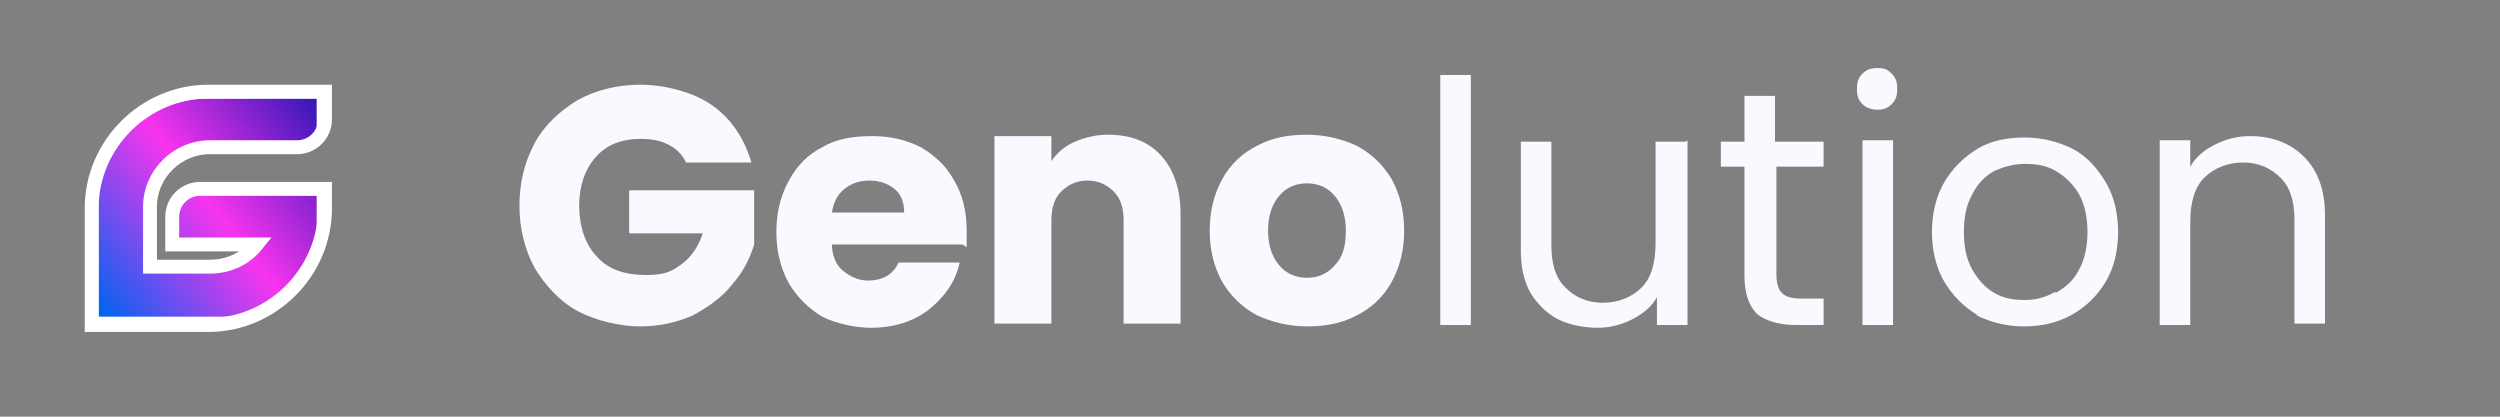
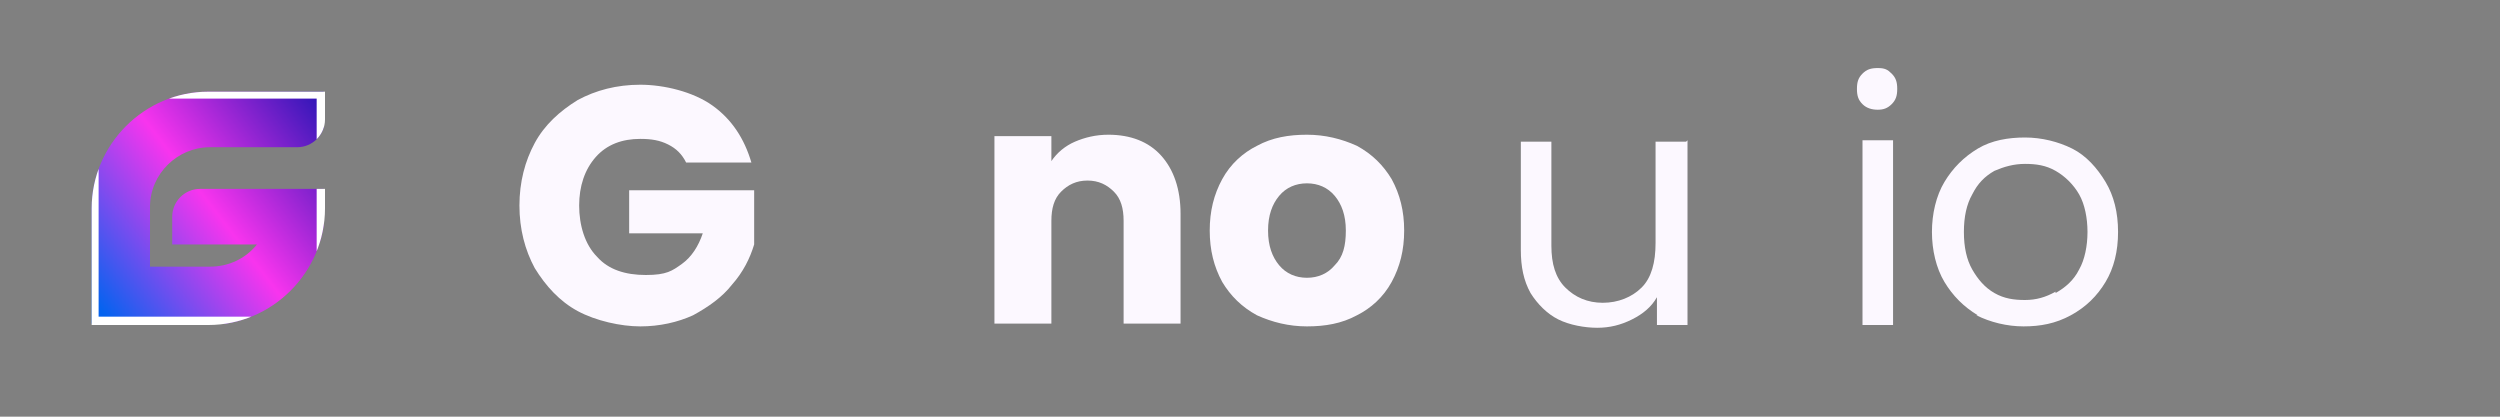
<svg xmlns="http://www.w3.org/2000/svg" id="Layer_1" width="180" height="30" version="1.1" viewBox="0 0 180 30">
  <rect x="0" y="0" width="180" height="30" fill="#808080" stroke="none" />
  <defs>
    <style>
      .st0 {
        fill: url(#linear-gradient);
      }

      .st0, .st1, .st2 {
        stroke: #fff;
        stroke-miterlimit: 10;
      }

      .st1 {
        fill-rule: evenodd;
      }

      .st1, .st2 {
        fill: none;
      }

      .st2 {
        clip-rule: evenodd;
      }

      .st3 {
        fill: #fcf8ff;
      }

      .st4 {
        clip-path: url(#clippath);
      }
    </style>
    <clipPath id="clippath">
      <path class="st2" d="M23.4,6.6h-8.4c-4.6,0-8.4,3.8-8.4,8.4v8.4h8.4c4.6,0,8.4-3.8,8.4-8.4v-1.4h-9c-1.1,0-2,.9-2,2v2h6.1c-.8,1-2,1.6-3.4,1.6h-4.3v-4.3c0-2.4,2-4.3,4.3-4.3h6.3c1.1,0,2-.9,2-2v-2Z" />
    </clipPath>
    <linearGradient id="linear-gradient" x1="6.6" y1="21.5" x2="28.1" y2="4.9" gradientUnits="userSpaceOnUse">
      <stop offset="0" stop-color="#0463ef" />
      <stop offset=".4" stop-color="#f834ee" />
      <stop offset=".9" stop-color="#000faa" />
    </linearGradient>
  </defs>
  <g>
    <g class="st4">
      <rect class="st0" x="6.6" y="6.6" width="16.7" height="16.7" />
    </g>
-     <path class="st1" d="M23.4,6.6h-8.4c-4.6,0-8.4,3.8-8.4,8.4v8.4h8.4c4.6,0,8.4-3.8,8.4-8.4v-1.4h-9c-1.1,0-2,.9-2,2v2h6.1c-.8,1-2,1.6-3.4,1.6h-4.3v-4.3c0-2.4,2-4.3,4.3-4.3h6.3c1.1,0,2-.9,2-2v-2Z" />
  </g>
  <g>
    <path class="st3" d="M49.4,11.7c-.3-.6-.7-1-1.3-1.3s-1.2-.4-2-.4c-1.3,0-2.4.4-3.2,1.3-.8.9-1.2,2.1-1.2,3.5s.4,2.8,1.3,3.7c.8.9,2,1.3,3.5,1.3s1.9-.3,2.6-.8,1.2-1.3,1.5-2.2h-5.3v-3.1h9v3.9c-.3,1-.8,2-1.6,2.9-.7.9-1.7,1.6-2.8,2.2-1.1.5-2.4.8-3.8.8s-3.2-.4-4.5-1.1-2.3-1.8-3.1-3.1c-.7-1.3-1.1-2.8-1.1-4.5s.4-3.2,1.1-4.5c.7-1.3,1.8-2.3,3.1-3.1,1.3-.7,2.8-1.1,4.5-1.1s3.8.5,5.2,1.5c1.4,1,2.3,2.4,2.8,4.1h-4.6Z" />
-     <path class="st3" d="M69.3,17.6h-9.4c0,.8.3,1.5.8,1.9.5.4,1.1.7,1.8.7,1,0,1.8-.4,2.2-1.3h4.4c-.2.9-.6,1.7-1.2,2.4-.6.7-1.3,1.3-2.2,1.7-.9.4-1.9.6-3,.6s-2.5-.3-3.5-.8c-1-.6-1.8-1.4-2.4-2.4-.6-1.1-.9-2.3-.9-3.7s.3-2.6.9-3.7c.6-1.1,1.4-1.9,2.4-2.4,1-.6,2.2-.8,3.6-.8s2.5.3,3.5.8c1,.6,1.8,1.3,2.4,2.4.6,1,.9,2.2.9,3.6s0,.8,0,1.2ZM65.1,15.3c0-.7-.2-1.3-.7-1.7-.5-.4-1.1-.6-1.8-.6s-1.3.2-1.8.6c-.5.4-.8,1-.9,1.7h5.2Z" />
    <path class="st3" d="M83.6,11.2c.9,1,1.4,2.4,1.4,4.2v7.9h-4.1v-7.4c0-.9-.2-1.6-.7-2.1-.5-.5-1.1-.8-1.9-.8s-1.4.3-1.9.8c-.5.5-.7,1.2-.7,2.1v7.4h-4.1v-13.5h4.1v1.8c.4-.6,1-1.1,1.7-1.4.7-.3,1.5-.5,2.4-.5,1.6,0,2.9.5,3.8,1.5Z" />
    <path class="st3" d="M90.5,22.7c-1.1-.6-1.9-1.4-2.5-2.4-.6-1.1-.9-2.3-.9-3.7s.3-2.6.9-3.7c.6-1.1,1.5-1.9,2.5-2.4,1.1-.6,2.3-.8,3.6-.8s2.5.3,3.6.8c1.1.6,1.9,1.4,2.5,2.4.6,1.1.9,2.3.9,3.7s-.3,2.6-.9,3.7c-.6,1.1-1.5,1.9-2.5,2.4-1.1.6-2.3.8-3.6.8s-2.5-.3-3.6-.8ZM96.1,19.1c.6-.6.8-1.4.8-2.5s-.3-1.9-.8-2.5c-.5-.6-1.2-.9-2-.9s-1.5.3-2,.9-.8,1.4-.8,2.5.3,1.9.8,2.5c.5.6,1.2.9,2,.9s1.5-.3,2-.9Z" />
-     <path class="st3" d="M105.9,5.4v18h-2.2V5.4h2.2Z" />
    <path class="st3" d="M121.5,10.1v13.3h-2.2v-2c-.4.7-1,1.2-1.8,1.6-.8.4-1.6.6-2.5.6s-2-.2-2.8-.6c-.8-.4-1.5-1.1-2-1.9-.5-.9-.7-1.9-.7-3.1v-7.8h2.2v7.5c0,1.3.3,2.3,1,3,.7.7,1.6,1.1,2.7,1.1s2.1-.4,2.8-1.1c.7-.7,1-1.8,1-3.2v-7.3h2.2Z" />
-     <path class="st3" d="M127.9,11.9v7.8c0,.6.1,1.1.4,1.4s.8.4,1.4.4h1.6v1.9h-2c-1.2,0-2.2-.3-2.8-.8-.6-.6-.9-1.5-.9-2.8v-7.8h-1.7v-1.8h1.7v-3.3h2.2v3.3h3.5v1.8h-3.5Z" />
    <path class="st3" d="M134.1,7.5c-.3-.3-.4-.6-.4-1.1s.1-.8.4-1.1c.3-.3.6-.4,1.1-.4s.7.1,1,.4c.3.3.4.6.4,1.1s-.1.8-.4,1.1c-.3.3-.6.4-1,.4s-.8-.1-1.1-.4ZM136.3,10.1v13.3h-2.2v-13.3h2.2Z" />
    <path class="st3" d="M142.4,22.7c-1-.6-1.8-1.4-2.4-2.4s-.9-2.3-.9-3.6.3-2.6.9-3.6c.6-1,1.4-1.8,2.4-2.4s2.2-.8,3.4-.8,2.4.3,3.4.8,1.8,1.4,2.4,2.4.9,2.2.9,3.6-.3,2.6-.9,3.6c-.6,1-1.4,1.8-2.5,2.4s-2.2.8-3.4.8-2.4-.3-3.4-.8ZM148,21.1c.7-.4,1.3-.9,1.7-1.7.4-.7.6-1.7.6-2.7s-.2-2-.6-2.7c-.4-.7-1-1.3-1.7-1.7-.7-.4-1.4-.5-2.2-.5s-1.5.2-2.2.5c-.7.4-1.2.9-1.6,1.7-.4.7-.6,1.6-.6,2.7s.2,2,.6,2.7c.4.7.9,1.3,1.6,1.7.7.4,1.4.5,2.2.5s1.5-.2,2.2-.6Z" />
-     <path class="st3" d="M165.9,11.3c1,1,1.5,2.4,1.5,4.2v7.8h-2.2v-7.5c0-1.3-.3-2.3-1-3-.7-.7-1.6-1.1-2.7-1.1s-2.1.4-2.8,1.1c-.7.7-1,1.8-1,3.2v7.4h-2.2v-13.3h2.2v1.9c.4-.7,1-1.2,1.8-1.6s1.6-.6,2.5-.6c1.6,0,2.9.5,3.9,1.5Z" />
  </g>
</svg>